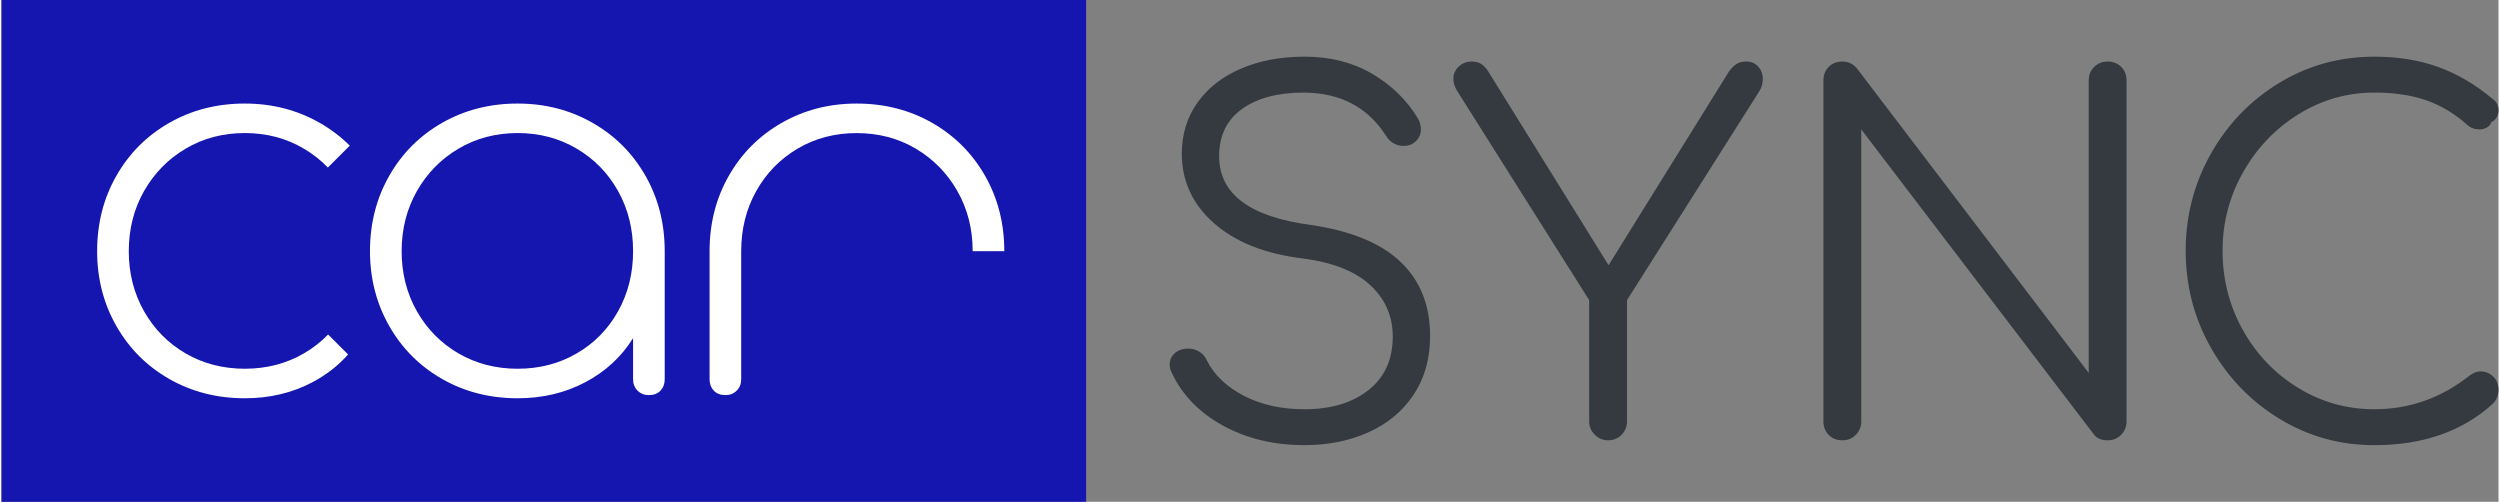
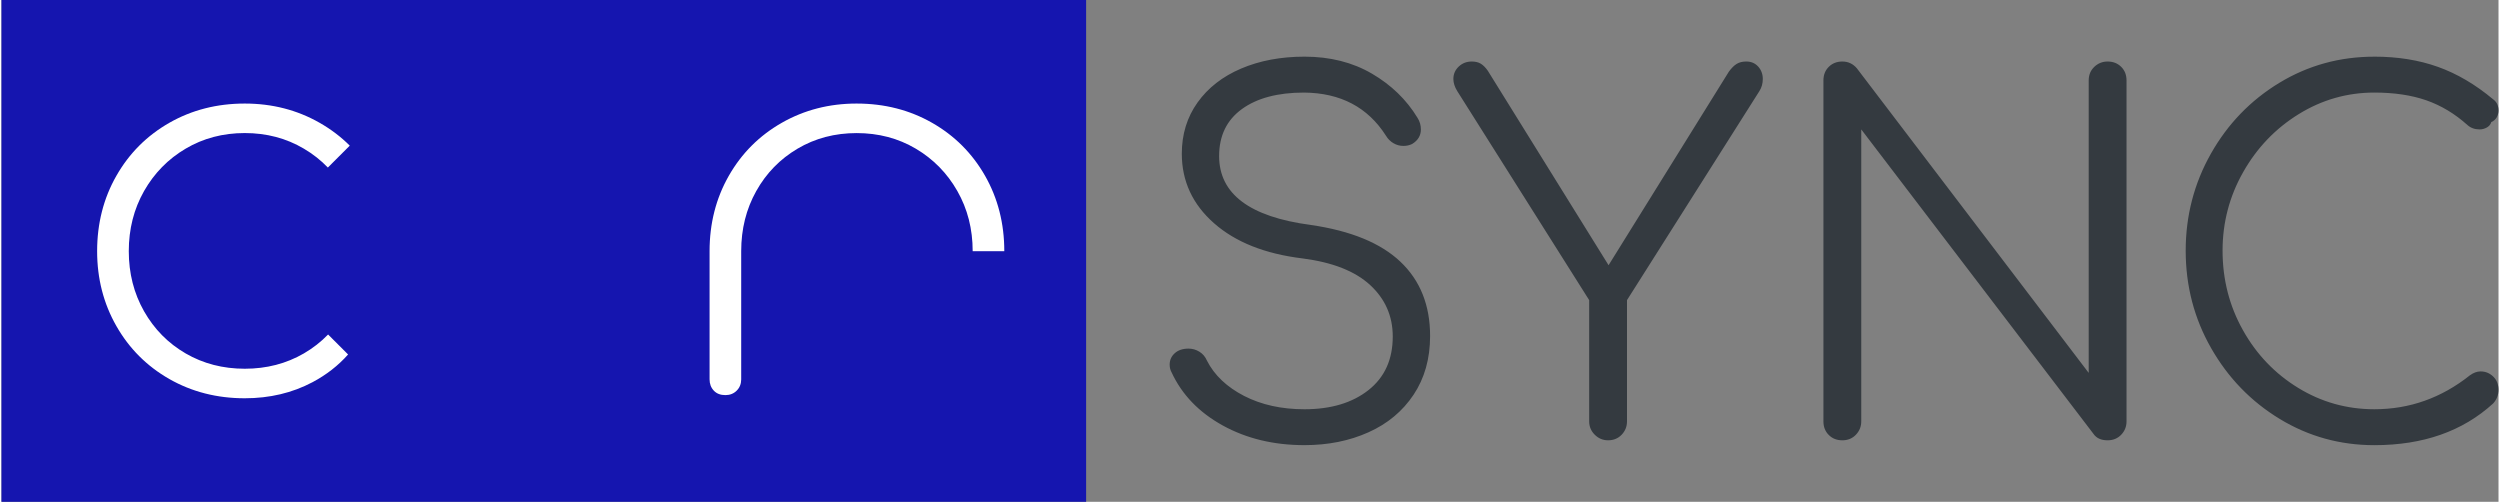
<svg xmlns="http://www.w3.org/2000/svg" xml:space="preserve" width="837px" height="168px" version="1.1" style="shape-rendering:geometricPrecision; text-rendering:geometricPrecision; image-rendering:optimizeQuality; fill-rule:evenodd; clip-rule:evenodd" viewBox="0 0 837 168.2">
  <rect x="0" y="0" width="837" height="168.2" fill="#808080" stroke="none" />
  <defs>
    <style type="text/css">
   
    .fil0 {fill:#1515AF}
    .fil2 {fill:#343A40;fill-rule:nonzero}
    .fil1 {fill:white;fill-rule:nonzero}
   
  </style>
  </defs>
  <g id="Layer_x0020_1">
    <g id="_2381165969264">
      <rect class="fil0" width="363.57" height="168.21" />
-       <path class="fil1" d="M173.01 34.71c9.19,0 17.55,2.15 25.09,6.45 7.54,4.3 13.46,10.22 17.76,17.76 4.3,7.54 6.45,15.96 6.45,25.27l0 42.95c0,1.53 -0.47,2.79 -1.41,3.79 -0.94,1.01 -2.24,1.51 -3.89,1.51 -1.53,0 -2.8,-0.5 -3.8,-1.51 -1,-1 -1.5,-2.27 -1.5,-3.79l0 -13.79c-3.89,6.24 -9.22,11.17 -15.99,14.76 -6.78,3.59 -14.35,5.39 -22.71,5.39 -9.31,0 -17.74,-2.15 -25.28,-6.45 -7.54,-4.3 -13.46,-10.22 -17.75,-17.76 -4.3,-7.54 -6.46,-15.91 -6.46,-25.1 0,-9.3 2.15,-17.73 6.46,-25.27 4.29,-7.54 10.21,-13.46 17.75,-17.76 7.55,-4.3 15.97,-6.45 25.28,-6.45l0 0zm0 88.89c7.3,0 13.9,-1.71 19.79,-5.13 5.89,-3.41 10.52,-8.12 13.88,-14.13 3.36,-6.01 5.03,-12.73 5.03,-20.15 0,-7.42 -1.67,-14.14 -5.03,-20.15 -3.36,-6.01 -7.98,-10.75 -13.88,-14.22 -5.89,-3.48 -12.49,-5.22 -19.79,-5.22 -7.31,0 -13.91,1.74 -19.8,5.22 -5.89,3.47 -10.54,8.22 -13.96,14.22 -3.41,6.01 -5.12,12.73 -5.12,20.15 0,7.42 1.71,14.14 5.12,20.15 3.42,6.01 8.08,10.72 13.96,14.13 5.9,3.42 12.49,5.13 19.8,5.13z" />
      <path class="fil2" d="M436.76 18.99c8.57,0 16.1,1.9 22.6,5.69 6.5,3.8 11.6,8.73 15.28,14.8 0.76,1.19 1.14,2.49 1.14,3.9 0,2.06 -0.97,3.69 -2.93,4.88 -0.86,0.43 -1.84,0.65 -2.92,0.65 -1.2,0 -2.31,-0.3 -3.33,-0.9 -1.03,-0.59 -1.88,-1.43 -2.53,-2.52 -6.07,-9.53 -15.22,-14.36 -27.47,-14.46 -8.78,0 -15.72,1.84 -20.81,5.52 -5.09,3.69 -7.64,8.94 -7.64,15.77 0,12.68 10.24,20.38 30.73,23.08 13.44,1.96 23.46,6.07 30.07,12.36 6.61,6.28 9.92,14.57 9.92,24.87 0,7.59 -1.85,14.14 -5.53,19.67 -3.68,5.53 -8.72,9.73 -15.12,12.6 -6.39,2.87 -13.54,4.31 -21.46,4.31 -10.29,0 -19.43,-2.2 -27.39,-6.59 -7.97,-4.39 -13.68,-10.32 -17.15,-17.8 -0.43,-0.76 -0.65,-1.62 -0.65,-2.6 0,-1.52 0.57,-2.79 1.7,-3.82 1.14,-1.03 2.69,-1.55 4.64,-1.55 1.3,0 2.52,0.36 3.66,1.06 1.13,0.71 1.97,1.71 2.52,3.01 2.49,4.87 6.64,8.8 12.43,11.79 5.8,2.98 12.55,4.47 20.24,4.47 8.89,0 16.04,-2.15 21.46,-6.43 5.42,-4.28 8.13,-10.26 8.13,-17.96 0,-6.83 -2.52,-12.57 -7.56,-17.23 -5.04,-4.66 -12.6,-7.64 -22.68,-8.94 -12.57,-1.52 -22.46,-5.45 -29.66,-11.79 -7.21,-6.34 -10.81,-14.12 -10.81,-23.33 0,-6.5 1.76,-12.22 5.28,-17.15 3.52,-4.93 8.4,-8.73 14.63,-11.38 6.23,-2.65 13.31,-3.98 21.22,-3.98l-0.01 0zm148.1 1.63c1.63,0 2.96,0.57 3.99,1.7 1.02,1.14 1.54,2.53 1.54,4.15 0,1.52 -0.38,2.87 -1.14,4.07l-44.38 70.06 0 40.65c0,1.73 -0.6,3.22 -1.79,4.47 -1.19,1.24 -2.71,1.87 -4.55,1.87 -1.73,0 -3.23,-0.63 -4.47,-1.87 -1.25,-1.25 -1.87,-2.74 -1.87,-4.47l0 -40.65 -44.22 -70.06c-0.87,-1.41 -1.3,-2.77 -1.3,-4.07 0,-1.62 0.59,-3.01 1.79,-4.15 1.19,-1.13 2.65,-1.7 4.39,-1.7 1.19,0 2.19,0.24 3.01,0.73 0.81,0.49 1.59,1.27 2.35,2.36l40.48 65.19 40.32 -64.87c0.87,-1.19 1.73,-2.06 2.6,-2.6 0.87,-0.54 1.95,-0.81 3.25,-0.81l0 0zm114.77 6.34c0,-1.84 0.63,-3.36 1.87,-4.55 1.25,-1.19 2.74,-1.79 4.47,-1.79 1.85,0 3.36,0.6 4.56,1.79 1.19,1.19 1.78,2.71 1.78,4.55l0 114.29c0,1.73 -0.59,3.22 -1.78,4.47 -1.2,1.25 -2.72,1.87 -4.56,1.87 -2.16,0 -3.74,-0.71 -4.71,-2.12l-77.87 -102.09 0 97.87c0,1.73 -0.6,3.22 -1.79,4.47 -1.19,1.25 -2.71,1.87 -4.55,1.87 -1.85,0 -3.36,-0.6 -4.55,-1.79 -1.2,-1.19 -1.79,-2.71 -1.79,-4.55l0 -114.29c0,-1.84 0.59,-3.36 1.79,-4.55 1.19,-1.19 2.71,-1.79 4.55,-1.79 1.95,0 3.57,0.76 4.87,2.28l77.71 102.09 0 -98.02 0 -0.01zm95.76 -7.97c7.8,0 14.9,1.14 21.29,3.42 6.39,2.27 12.57,5.91 18.53,10.89 1.2,0.87 1.79,2.12 1.79,3.74 0,0.87 -0.22,1.65 -0.65,2.36 -0.43,0.7 -1.03,1.21 -1.79,1.54 -0.21,0.76 -0.7,1.36 -1.46,1.79 -0.76,0.43 -1.57,0.65 -2.44,0.65 -1.62,0 -2.98,-0.49 -4.07,-1.46 -4.22,-3.8 -8.83,-6.56 -13.81,-8.3 -4.99,-1.73 -10.78,-2.59 -17.4,-2.59 -9.1,0 -17.56,2.41 -25.36,7.23 -7.8,4.82 -14.01,11.3 -18.61,19.43 -4.61,8.13 -6.91,16.91 -6.91,26.33 0,9.65 2.28,18.54 6.83,26.66 4.55,8.13 10.73,14.58 18.53,19.35 7.8,4.77 16.31,7.15 25.52,7.15 11.82,0 22.49,-3.79 32.02,-11.37 1.2,-0.87 2.39,-1.31 3.58,-1.31 1.63,0 3.04,0.57 4.23,1.71 1.19,1.14 1.78,2.63 1.78,4.47 0,1.73 -0.59,3.25 -1.78,4.55 -10.19,9.32 -23.47,13.99 -39.83,13.99 -11.49,0 -22.06,-2.93 -31.7,-8.78 -9.65,-5.86 -17.32,-13.77 -23.01,-23.74 -5.69,-9.97 -8.53,-20.86 -8.53,-32.68 0,-11.7 2.82,-22.54 8.45,-32.51 5.64,-9.97 13.28,-17.88 22.92,-23.73 9.65,-5.86 20.27,-8.78 31.86,-8.78l0.02 -0.01z" />
      <path class="fil1" d="M286.65 34.71c-9.19,0 -17.55,2.15 -25.09,6.45 -7.54,4.3 -13.46,10.22 -17.76,17.76 -4.3,7.54 -6.45,15.96 -6.45,25.27l0 42.95c0,1.53 0.47,2.79 1.41,3.79 0.94,1.01 2.24,1.51 3.89,1.51 1.53,0 2.8,-0.5 3.8,-1.51 0.98,-0.98 1.49,-2.23 1.5,-3.72l0 -0.07 0 -13.79 0 -29.16c0,-7.42 1.68,-14.14 5.04,-20.14 3.36,-6.01 7.98,-10.75 13.87,-14.23 5.89,-3.48 12.49,-5.21 19.8,-5.21 7.3,0 13.9,1.73 19.79,5.21 5.89,3.48 10.55,8.22 13.96,14.23 3.42,6 5.13,12.72 5.13,20.14l10.6 0c0,-9.3 -2.15,-17.73 -6.45,-25.27 -4.3,-7.54 -10.22,-13.46 -17.76,-17.76 -7.54,-4.3 -15.97,-6.45 -25.27,-6.45l-0.01 0z" />
      <path class="fil1" d="M81.55 34.71c9.19,0 17.55,2.15 25.09,6.45 3.77,2.15 7.14,4.7 10.1,7.66l-7.34 7.34c-2.35,-2.45 -5.04,-4.56 -8.06,-6.34 -5.89,-3.48 -12.49,-5.22 -19.79,-5.22 -7.31,0 -13.91,1.74 -19.8,5.22 -5.89,3.47 -10.54,8.22 -13.96,14.22 -3.41,6.01 -5.12,12.73 -5.12,20.15 0,7.42 1.71,14.14 5.12,20.15 3.42,6.01 8.07,10.72 13.96,14.14 5.89,3.41 12.49,5.12 19.8,5.12 7.3,0 13.9,-1.71 19.79,-5.12 3.05,-1.78 5.76,-3.89 8.14,-6.36l6.7 6.7c-3.3,3.72 -7.27,6.82 -11.92,9.29 -6.78,3.59 -14.35,5.39 -22.72,5.39 -9.3,0 -17.73,-2.15 -25.27,-6.45 -7.54,-4.3 -13.46,-10.22 -17.76,-17.76 -4.3,-7.54 -6.45,-15.91 -6.45,-25.09 0,-9.31 2.15,-17.74 6.45,-25.27 4.3,-7.55 10.22,-13.46 17.76,-17.77 7.54,-4.3 15.97,-6.45 25.27,-6.45l0.01 0z" />
    </g>
  </g>
</svg>